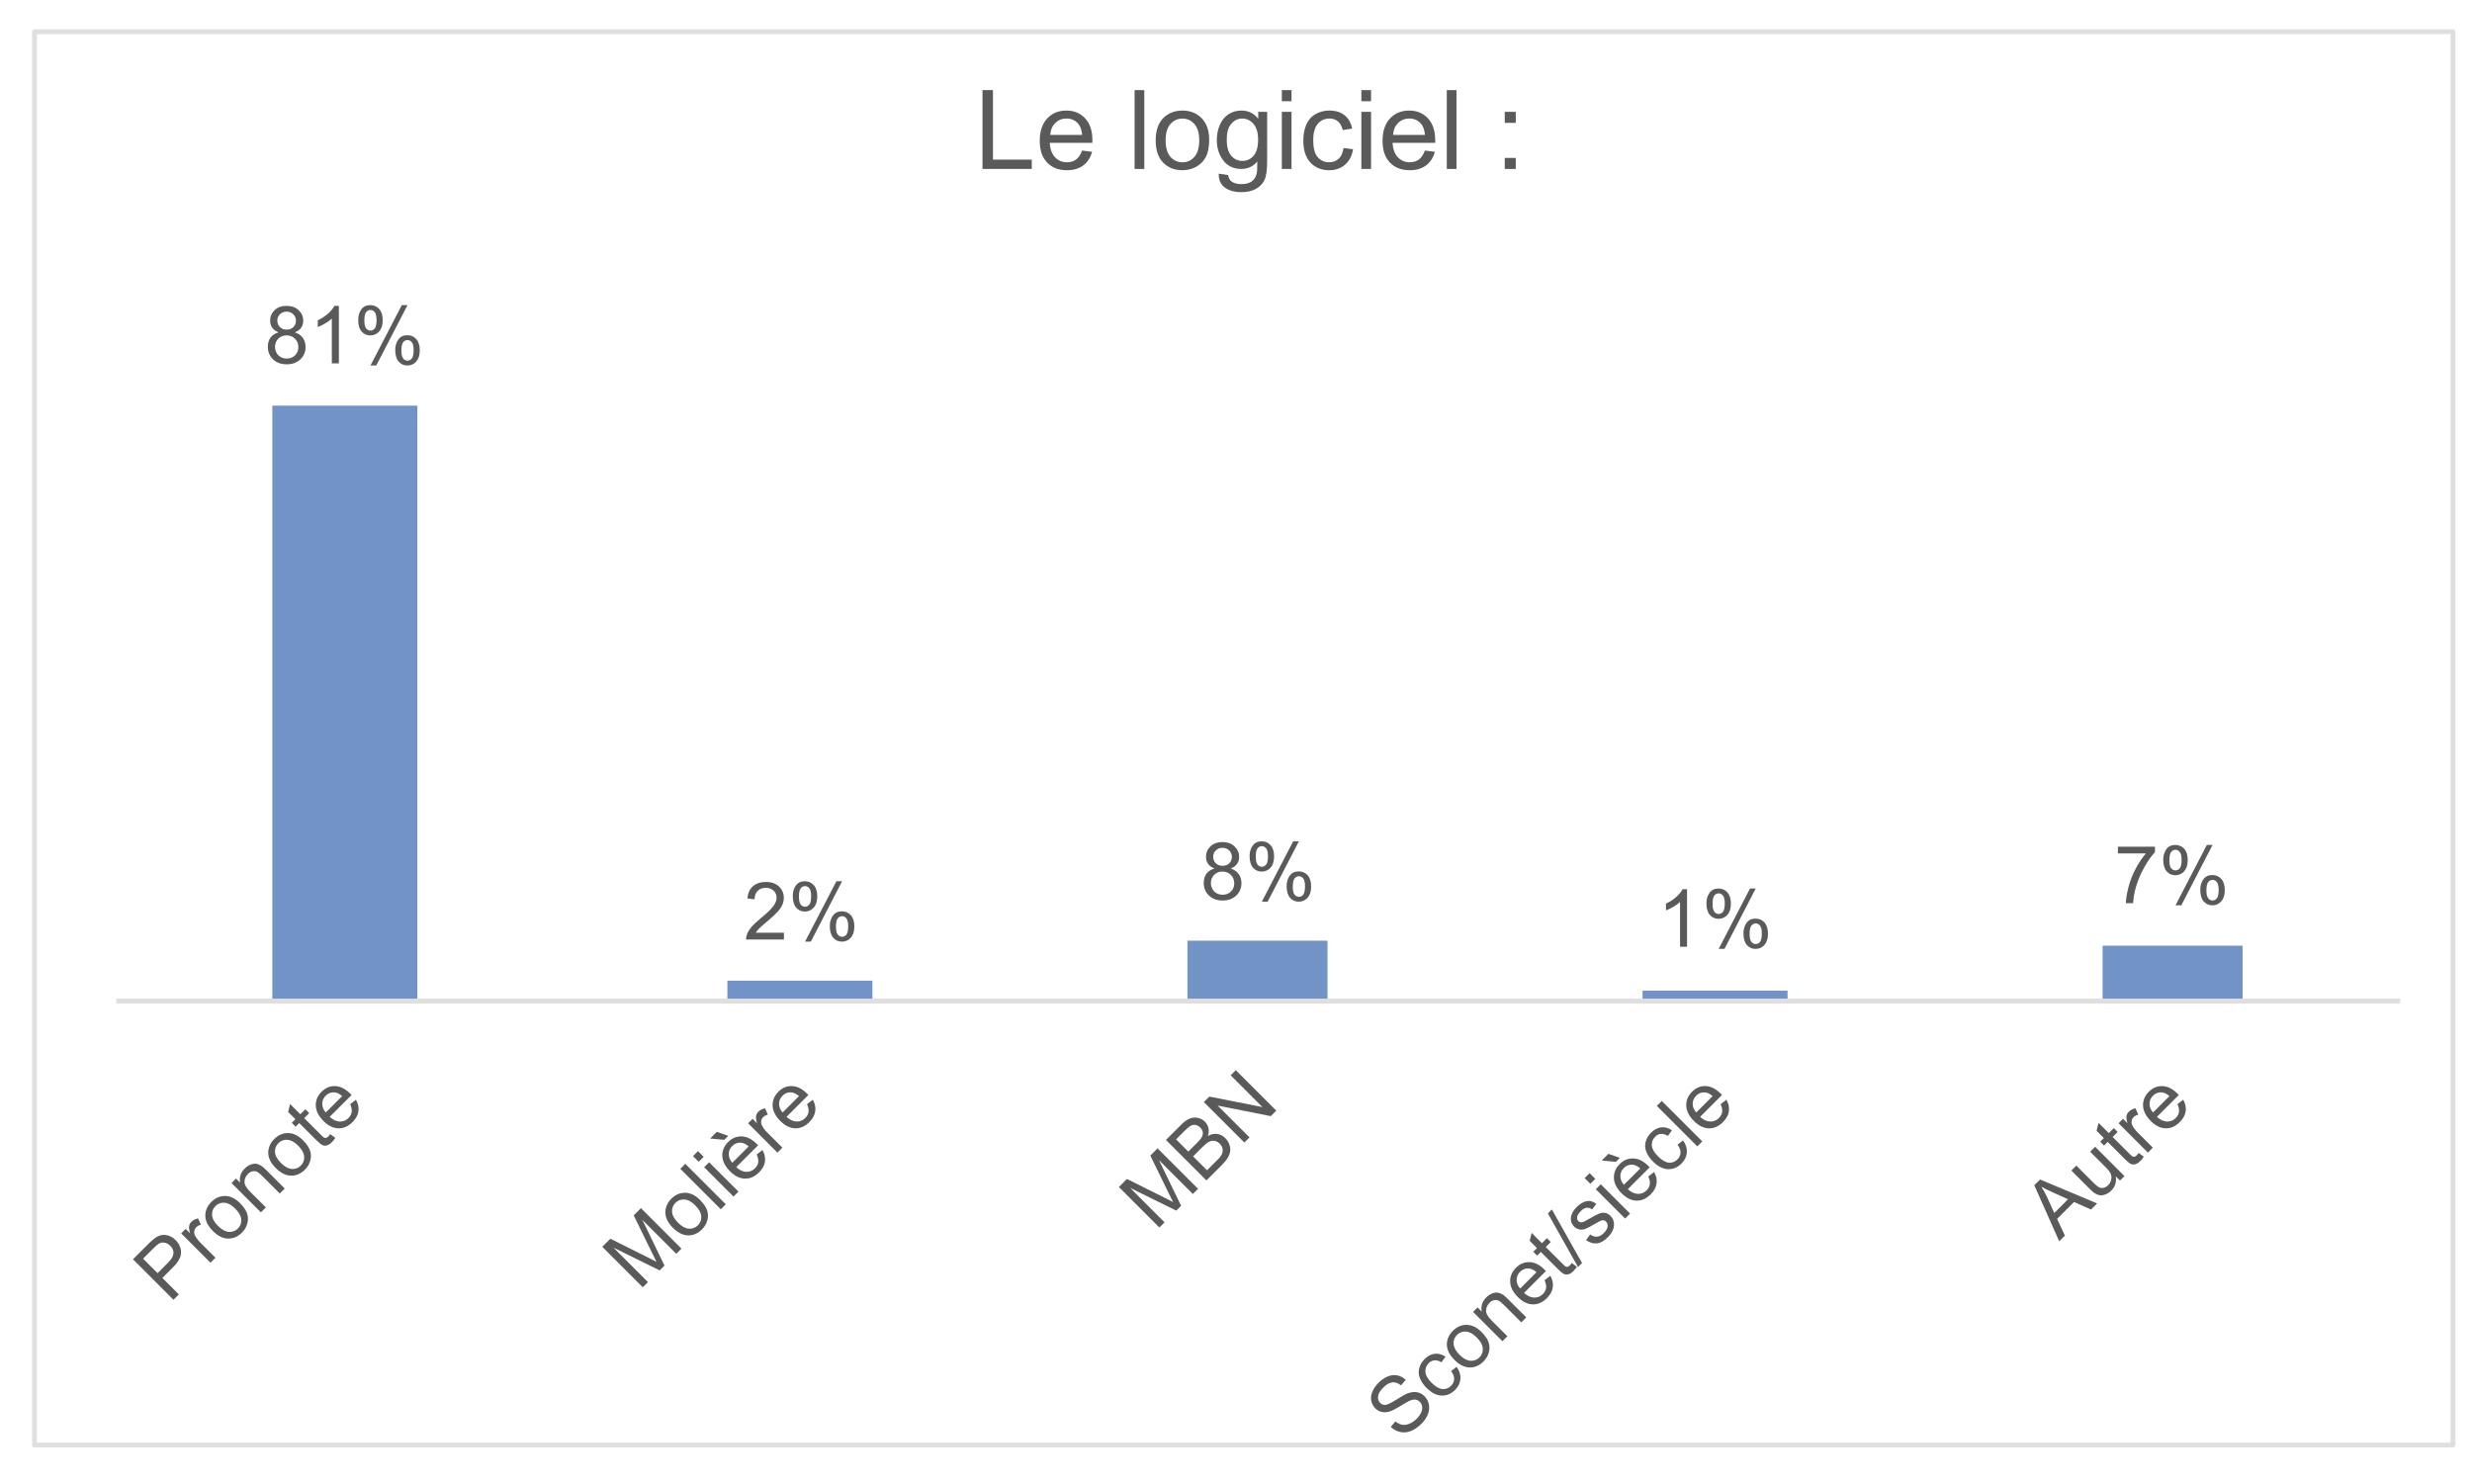
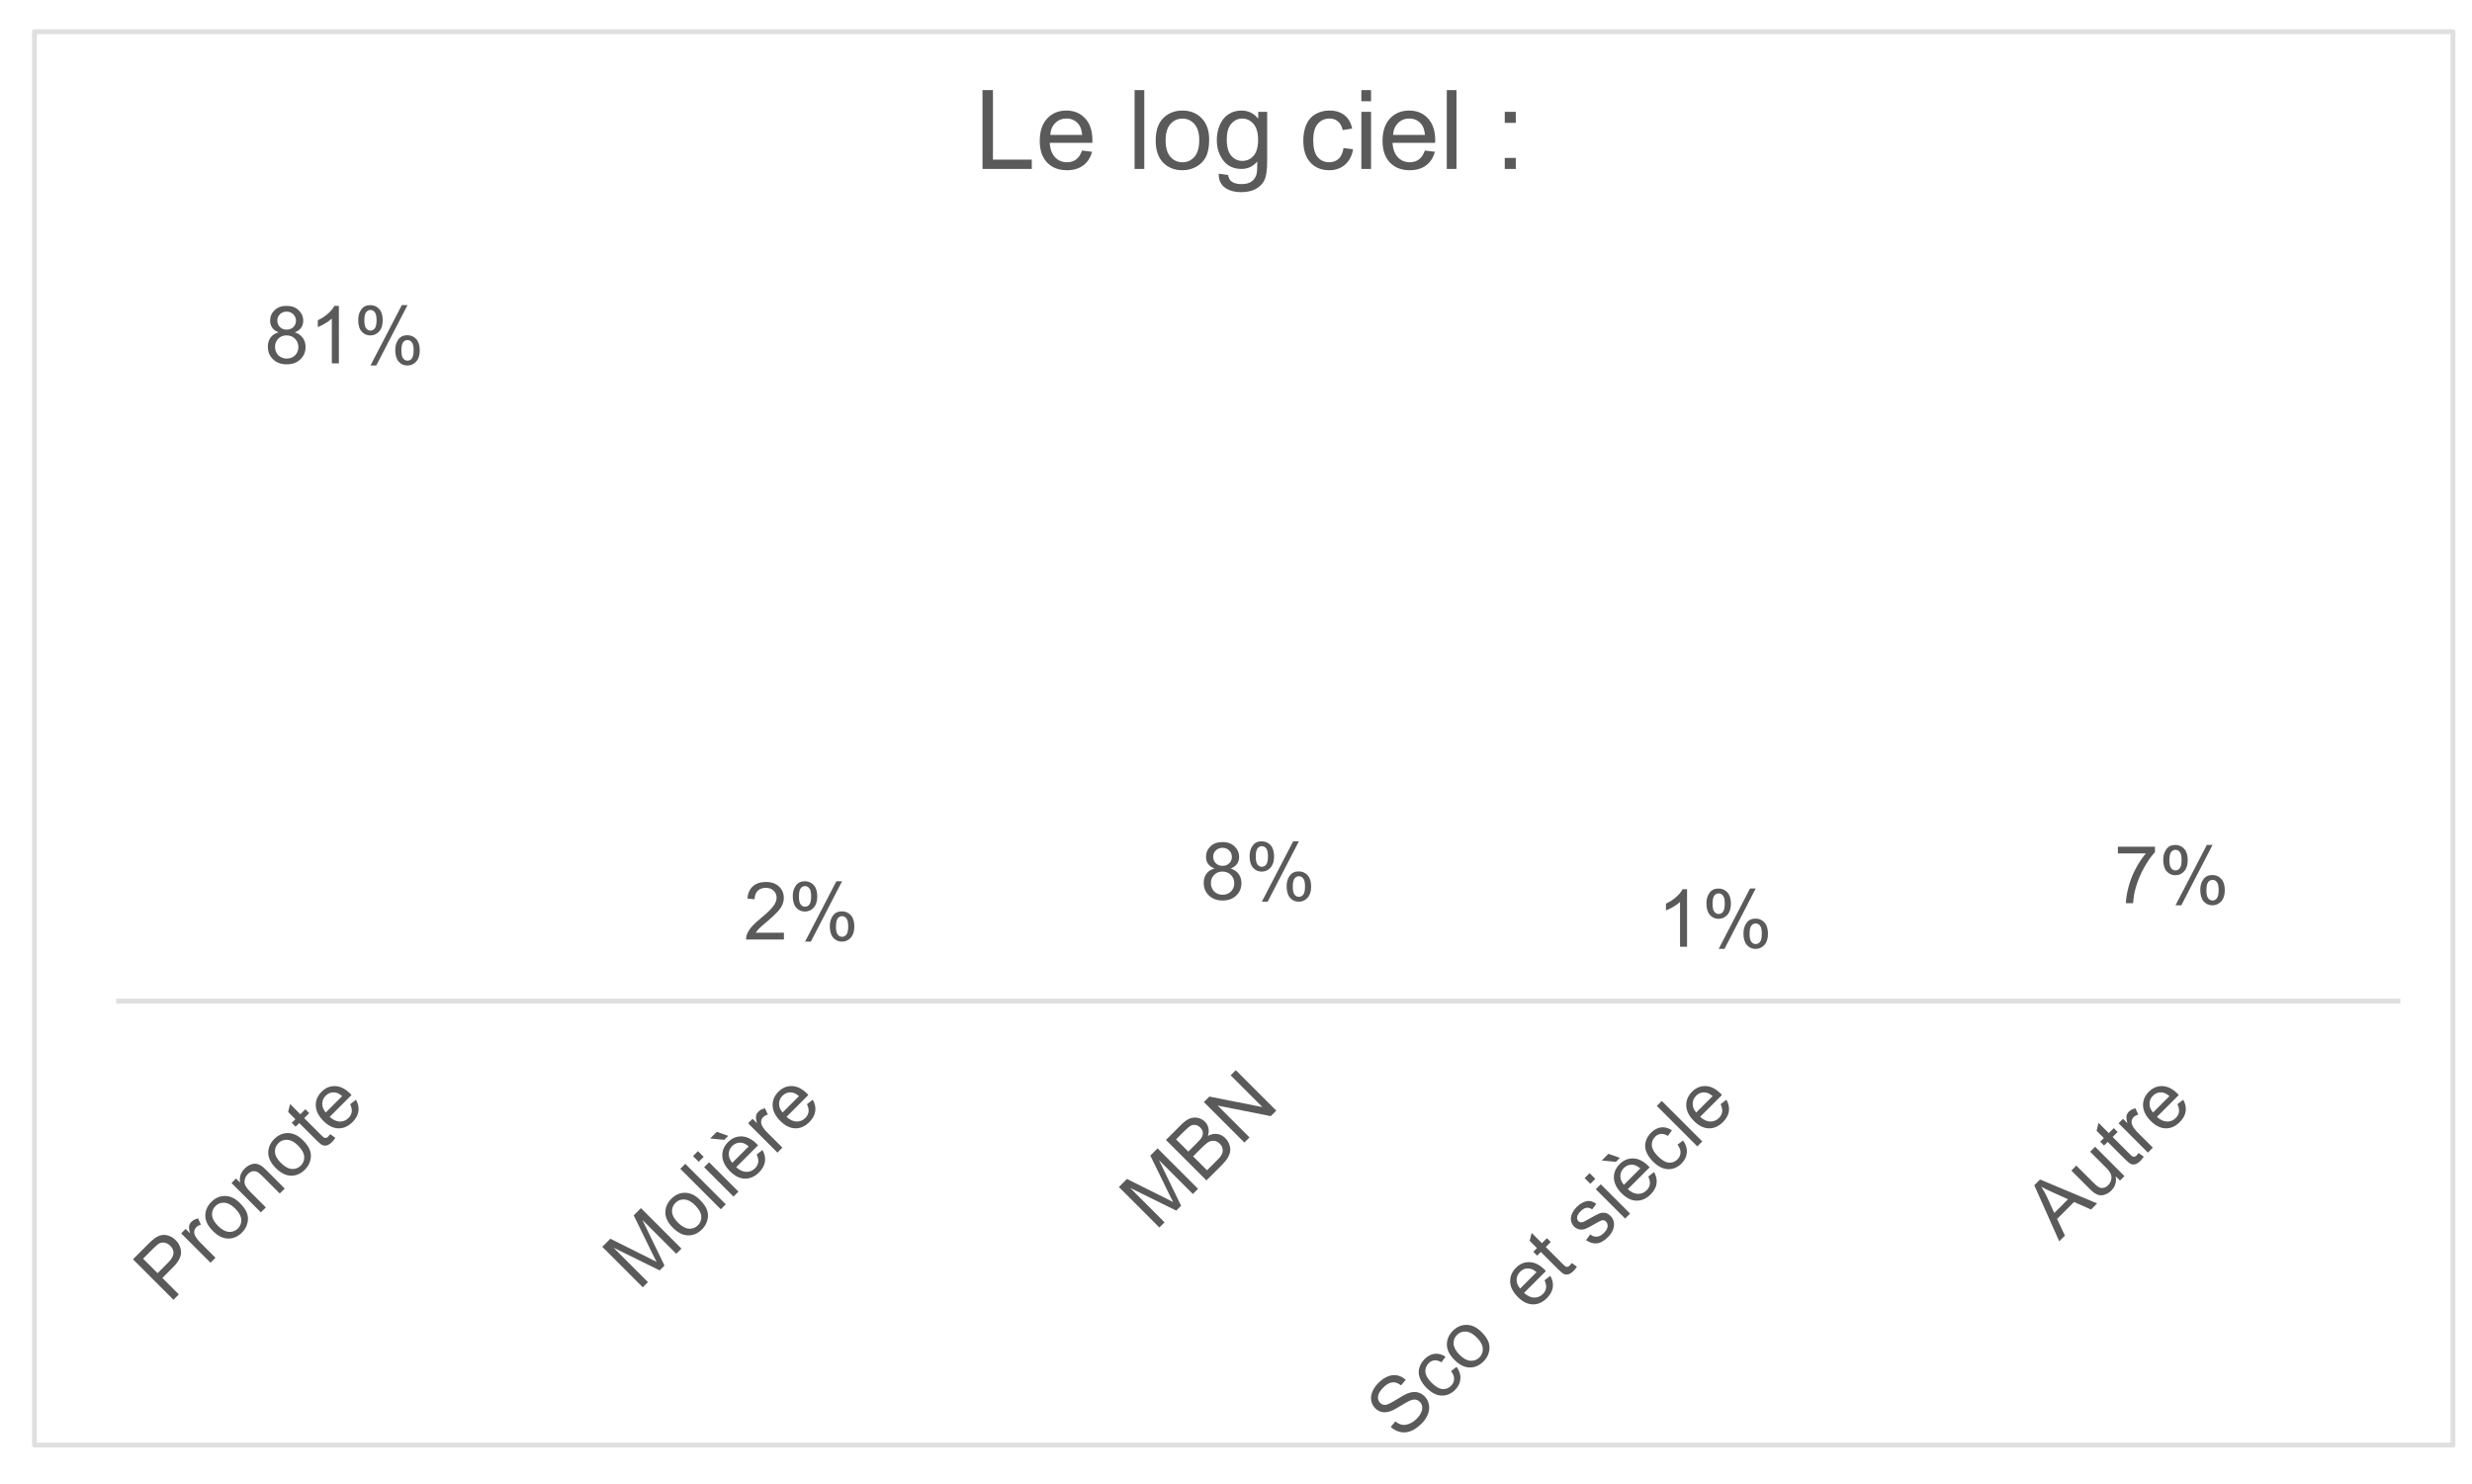
<svg xmlns="http://www.w3.org/2000/svg" xmlns:xlink="http://www.w3.org/1999/xlink" version="1.1" id="Calque_1" x="0px" y="0px" viewBox="0 0 1000 600.36" style="enable-background:new 0 0 1000 600.36;" xml:space="preserve">
  <g>
-     <path style="fill:#7193C6;" d="M850.56,382.6h56.64v22.25h-56.64V382.6z M664.45,400.81h58.67v4.05h-58.67V400.81z M480.36,380.58   H537v24.28h-56.64V380.58z M294.25,396.76h58.67v8.09h-58.67V396.76z M110.16,164.12h58.67v240.73h-58.67V164.12z" />
-   </g>
+     </g>
  <g>
    <line style="fill:none;stroke:#DFDFDF;stroke-width:2.023;stroke-linejoin:round;stroke-miterlimit:10;" x1="47.02" y1="405.05" x2="971" y2="405.05" />
  </g>
  <g>
    <g style="enable-background:new    ;">
      <path style="fill:#5A5A5A;" d="M112.75,134.45c-1.18-0.43-2.05-1.05-2.62-1.85s-0.85-1.76-0.85-2.88c0-1.69,0.61-3.1,1.82-4.25    s2.82-1.72,4.84-1.72c2.02,0,3.65,0.59,4.88,1.76s1.85,2.61,1.85,4.29c0,1.08-0.28,2.01-0.85,2.81c-0.56,0.79-1.42,1.41-2.57,1.84    c1.42,0.46,2.5,1.21,3.25,2.24c0.74,1.03,1.11,2.27,1.11,3.7c0,1.98-0.7,3.65-2.1,4.99s-3.25,2.02-5.53,2.02    c-2.29,0-4.13-0.68-5.53-2.03s-2.1-3.04-2.1-5.07c0-1.51,0.38-2.77,1.15-3.79C110.25,135.52,111.33,134.82,112.75,134.45z     M111.26,140.33c0,0.81,0.19,1.6,0.58,2.36c0.38,0.76,0.96,1.35,1.71,1.76c0.76,0.42,1.57,0.62,2.45,0.62    c1.36,0,2.48-0.44,3.37-1.31c0.88-0.87,1.33-1.99,1.33-3.33c0-1.37-0.46-2.5-1.37-3.4c-0.91-0.9-2.05-1.34-3.42-1.34    c-1.34,0-2.45,0.44-3.33,1.33C111.7,137.9,111.26,139.01,111.26,140.33z M112.18,129.63c0,1.1,0.35,1.99,1.06,2.69    s1.62,1.04,2.75,1.04c1.1,0,1.99-0.34,2.69-1.04c0.7-0.69,1.05-1.54,1.05-2.54c0-1.04-0.36-1.92-1.08-2.63    c-0.72-0.71-1.62-1.07-2.69-1.07c-1.08,0-1.99,0.35-2.7,1.04C112.54,127.83,112.18,128.66,112.18,129.63z" />
      <path style="fill:#5A5A5A;" d="M137.08,147.02h-2.84v-18.13c-0.69,0.65-1.58,1.31-2.69,1.96c-1.11,0.65-2.11,1.14-2.99,1.47v-2.75    c1.59-0.75,2.98-1.65,4.17-2.72c1.19-1.06,2.03-2.1,2.53-3.1h1.83V147.02z" />
      <path style="fill:#5A5A5A;" d="M144.91,129.41c0-1.65,0.42-3.06,1.25-4.22c0.83-1.16,2.04-1.74,3.62-1.74    c1.45,0,2.66,0.52,3.61,1.56c0.95,1.04,1.43,2.56,1.43,4.58c0,1.96-0.48,3.47-1.45,4.53c-0.96,1.06-2.15,1.59-3.56,1.59    c-1.4,0-2.57-0.52-3.5-1.57C145.37,133.09,144.91,131.52,144.91,129.41z M149.85,125.41c-0.71,0-1.29,0.31-1.76,0.92    c-0.47,0.61-0.7,1.73-0.7,3.37c0,1.49,0.24,2.53,0.71,3.14c0.47,0.61,1.06,0.91,1.75,0.91c0.72,0,1.31-0.31,1.78-0.92    c0.47-0.61,0.7-1.73,0.7-3.35c0-1.5-0.24-2.55-0.71-3.15C151.15,125.72,150.56,125.41,149.85,125.41z M149.87,147.87l12.67-24.42    h2.31l-12.63,24.42H149.87z M159.89,141.58c0-1.67,0.42-3.07,1.25-4.23c0.83-1.15,2.04-1.73,3.63-1.73c1.45,0,2.66,0.52,3.61,1.56    s1.43,2.56,1.43,4.58c0,1.96-0.48,3.47-1.45,4.53c-0.96,1.06-2.16,1.59-3.58,1.59c-1.4,0-2.57-0.52-3.5-1.57    C160.36,145.25,159.89,143.68,159.89,141.58z M164.85,137.58c-0.72,0-1.31,0.31-1.78,0.92c-0.47,0.61-0.7,1.73-0.7,3.37    c0,1.48,0.24,2.52,0.71,3.13c0.47,0.61,1.06,0.92,1.75,0.92c0.73,0,1.32-0.31,1.79-0.92c0.47-0.61,0.7-1.73,0.7-3.35    c0-1.5-0.24-2.55-0.71-3.15C166.15,137.89,165.56,137.58,164.85,137.58z" />
    </g>
  </g>
  <g>
    <g style="enable-background:new    ;">
      <path style="fill:#5A5A5A;" d="M317.12,377.37v2.73H301.8c-0.02-0.68,0.09-1.34,0.33-1.98c0.39-1.04,1.01-2.07,1.87-3.08    c0.86-1.01,2.1-2.18,3.72-3.51c2.52-2.07,4.22-3.7,5.11-4.91c0.88-1.21,1.33-2.35,1.33-3.42c0-1.13-0.4-2.08-1.21-2.85    s-1.86-1.16-3.15-1.16c-1.37,0-2.47,0.41-3.29,1.23c-0.82,0.82-1.24,1.96-1.25,3.41l-2.92-0.3c0.2-2.18,0.95-3.84,2.26-4.99    s3.06-1.71,5.26-1.71c2.22,0,3.98,0.62,5.28,1.85c1.3,1.23,1.94,2.76,1.94,4.58c0,0.93-0.19,1.84-0.57,2.73    c-0.38,0.9-1.01,1.84-1.89,2.83c-0.88,0.99-2.34,2.35-4.39,4.08c-1.71,1.43-2.8,2.41-3.29,2.92c-0.48,0.51-0.88,1.03-1.2,1.54    H317.12z" />
      <path style="fill:#5A5A5A;" d="M320.7,362.5c0-1.65,0.42-3.06,1.25-4.22c0.83-1.16,2.04-1.74,3.62-1.74    c1.45,0,2.66,0.52,3.61,1.56c0.95,1.04,1.43,2.56,1.43,4.58c0,1.96-0.48,3.47-1.45,4.53c-0.96,1.06-2.15,1.59-3.56,1.59    c-1.4,0-2.57-0.52-3.5-1.57C321.17,366.18,320.7,364.61,320.7,362.5z M325.65,358.5c-0.71,0-1.29,0.31-1.76,0.92    s-0.7,1.73-0.7,3.37c0,1.49,0.24,2.53,0.71,3.14c0.47,0.61,1.06,0.91,1.75,0.91c0.72,0,1.31-0.31,1.78-0.92    c0.47-0.61,0.7-1.73,0.7-3.35c0-1.5-0.24-2.55-0.71-3.15C326.95,358.8,326.36,358.5,325.65,358.5z M325.67,380.96l12.67-24.42    h2.31l-12.63,24.42H325.67z M335.69,374.67c0-1.67,0.42-3.07,1.25-4.23c0.83-1.15,2.04-1.73,3.63-1.73c1.45,0,2.66,0.52,3.61,1.56    c0.95,1.04,1.43,2.56,1.43,4.58c0,1.96-0.48,3.47-1.45,4.53c-0.96,1.06-2.16,1.59-3.58,1.59c-1.4,0-2.57-0.52-3.5-1.57    C336.15,378.34,335.69,376.77,335.69,374.67z M340.65,370.67c-0.72,0-1.31,0.31-1.78,0.92s-0.7,1.73-0.7,3.37    c0,1.48,0.24,2.52,0.71,3.13c0.47,0.61,1.06,0.92,1.75,0.92c0.73,0,1.32-0.31,1.79-0.92c0.47-0.61,0.7-1.73,0.7-3.35    c0-1.5-0.24-2.55-0.71-3.15C341.95,370.97,341.35,370.67,340.65,370.67z" />
    </g>
  </g>
  <g>
    <g style="enable-background:new    ;">
      <path style="fill:#5A5A5A;" d="M491.34,351.38c-1.18-0.43-2.05-1.05-2.62-1.85c-0.57-0.8-0.85-1.76-0.85-2.88    c0-1.69,0.61-3.1,1.82-4.25c1.21-1.15,2.82-1.72,4.84-1.72c2.02,0,3.65,0.59,4.88,1.76c1.23,1.17,1.85,2.61,1.85,4.29    c0,1.08-0.28,2.01-0.85,2.81c-0.56,0.79-1.42,1.41-2.57,1.84c1.42,0.46,2.5,1.21,3.25,2.24c0.74,1.03,1.11,2.27,1.11,3.7    c0,1.98-0.7,3.65-2.1,4.99s-3.25,2.02-5.53,2.02s-4.13-0.68-5.53-2.03s-2.1-3.04-2.1-5.07c0-1.51,0.38-2.77,1.15-3.79    C488.84,352.44,489.93,351.75,491.34,351.38z M489.85,357.26c0,0.81,0.19,1.6,0.58,2.36s0.96,1.35,1.71,1.76    c0.76,0.42,1.58,0.62,2.45,0.62c1.36,0,2.48-0.44,3.37-1.31c0.88-0.87,1.33-1.99,1.33-3.33c0-1.37-0.46-2.5-1.37-3.4    s-2.05-1.34-3.42-1.34c-1.34,0-2.45,0.44-3.33,1.33C490.29,354.83,489.85,355.93,489.85,357.26z M490.77,346.56    c0,1.1,0.35,1.99,1.06,2.69s1.62,1.04,2.75,1.04c1.1,0,1.99-0.34,2.7-1.04c0.7-0.69,1.05-1.54,1.05-2.54    c0-1.04-0.36-1.92-1.08-2.63c-0.72-0.71-1.62-1.07-2.69-1.07c-1.08,0-1.99,0.35-2.7,1.04    C491.13,344.76,490.77,345.59,490.77,346.56z" />
      <path style="fill:#5A5A5A;" d="M505.5,346.34c0-1.65,0.42-3.06,1.25-4.22c0.83-1.16,2.04-1.74,3.62-1.74    c1.45,0,2.66,0.52,3.61,1.56c0.95,1.04,1.43,2.56,1.43,4.58c0,1.96-0.48,3.47-1.45,4.53c-0.96,1.06-2.15,1.59-3.56,1.59    c-1.4,0-2.57-0.52-3.5-1.57C505.97,350.02,505.5,348.45,505.5,346.34z M510.45,342.34c-0.71,0-1.29,0.31-1.76,0.92    s-0.7,1.73-0.7,3.37c0,1.49,0.24,2.53,0.71,3.14c0.47,0.61,1.06,0.91,1.75,0.91c0.72,0,1.31-0.31,1.78-0.92    c0.47-0.61,0.7-1.73,0.7-3.35c0-1.5-0.24-2.55-0.71-3.15C511.74,342.65,511.15,342.34,510.45,342.34z M510.46,364.8l12.67-24.42    h2.31l-12.63,24.42H510.46z M520.48,358.51c0-1.67,0.42-3.07,1.25-4.23c0.83-1.15,2.04-1.73,3.63-1.73c1.45,0,2.66,0.52,3.61,1.56    c0.95,1.04,1.43,2.56,1.43,4.58c0,1.96-0.48,3.47-1.45,4.53c-0.96,1.06-2.16,1.59-3.58,1.59c-1.4,0-2.57-0.52-3.5-1.57    C520.95,362.18,520.48,360.61,520.48,358.51z M525.45,354.51c-0.72,0-1.31,0.31-1.78,0.92s-0.7,1.73-0.7,3.37    c0,1.48,0.24,2.52,0.71,3.13c0.47,0.61,1.06,0.92,1.75,0.92c0.73,0,1.32-0.31,1.79-0.92c0.47-0.61,0.7-1.73,0.7-3.35    c0-1.5-0.24-2.55-0.71-3.15C526.74,354.82,526.15,354.51,525.45,354.51z" />
    </g>
  </g>
  <g>
    <g style="enable-background:new    ;">
      <path style="fill:#5A5A5A;" d="M682.47,383.04h-2.84v-18.13c-0.68,0.65-1.58,1.31-2.69,1.96s-2.11,1.14-3,1.47v-2.75    c1.59-0.75,2.98-1.65,4.17-2.72c1.19-1.06,2.03-2.1,2.53-3.1h1.83V383.04z" />
      <path style="fill:#5A5A5A;" d="M690.3,365.44c0-1.65,0.42-3.06,1.25-4.22c0.83-1.16,2.04-1.74,3.62-1.74    c1.45,0,2.66,0.52,3.61,1.56c0.95,1.04,1.43,2.56,1.43,4.58c0,1.96-0.48,3.47-1.45,4.53c-0.96,1.06-2.15,1.59-3.56,1.59    c-1.4,0-2.57-0.52-3.5-1.57C690.76,369.12,690.3,367.55,690.3,365.44z M695.24,361.44c-0.71,0-1.29,0.31-1.76,0.92    s-0.7,1.73-0.7,3.37c0,1.49,0.24,2.53,0.71,3.14c0.47,0.61,1.06,0.91,1.75,0.91c0.72,0,1.31-0.31,1.78-0.92    c0.47-0.61,0.7-1.73,0.7-3.35c0-1.5-0.24-2.55-0.71-3.15C696.54,361.74,695.95,361.44,695.24,361.44z M695.26,383.9l12.67-24.42    h2.31l-12.63,24.42H695.26z M705.28,377.61c0-1.67,0.42-3.07,1.25-4.23c0.83-1.15,2.04-1.73,3.63-1.73c1.45,0,2.66,0.52,3.61,1.56    c0.95,1.04,1.43,2.56,1.43,4.58c0,1.96-0.48,3.47-1.45,4.53c-0.96,1.06-2.16,1.59-3.58,1.59c-1.4,0-2.57-0.52-3.5-1.57    C705.75,381.28,705.28,379.71,705.28,377.61z M710.24,373.61c-0.72,0-1.31,0.31-1.78,0.92s-0.7,1.73-0.7,3.37    c0,1.48,0.24,2.52,0.71,3.13c0.47,0.61,1.06,0.92,1.75,0.92c0.73,0,1.32-0.31,1.79-0.92c0.47-0.61,0.7-1.73,0.7-3.35    c0-1.5-0.24-2.55-0.71-3.15C711.54,373.91,710.95,373.61,710.24,373.61z" />
    </g>
  </g>
  <g>
    <g style="enable-background:new    ;">
      <path style="fill:#5A5A5A;" d="M856.75,345.28v-2.73h15v2.21c-1.47,1.57-2.94,3.66-4.39,6.26c-1.45,2.6-2.57,5.28-3.36,8.03    c-0.57,1.94-0.93,4.06-1.09,6.37h-2.92c0.03-1.82,0.39-4.02,1.07-6.61c0.68-2.58,1.67-5.07,2.95-7.47    c1.28-2.4,2.64-4.42,4.09-6.06H856.75z" />
      <path style="fill:#5A5A5A;" d="M875.09,347.81c0-1.65,0.42-3.06,1.25-4.22c0.83-1.16,2.04-1.74,3.62-1.74    c1.45,0,2.66,0.52,3.61,1.56c0.95,1.04,1.43,2.56,1.43,4.58c0,1.96-0.48,3.47-1.45,4.53c-0.96,1.06-2.15,1.59-3.56,1.59    c-1.4,0-2.57-0.52-3.5-1.57C875.56,351.49,875.09,349.92,875.09,347.81z M880.04,343.81c-0.71,0-1.29,0.31-1.76,0.92    s-0.7,1.73-0.7,3.37c0,1.49,0.24,2.53,0.71,3.14c0.47,0.61,1.06,0.91,1.75,0.91c0.72,0,1.31-0.31,1.78-0.92    c0.47-0.61,0.7-1.73,0.7-3.35c0-1.5-0.24-2.55-0.71-3.15C881.34,344.11,880.75,343.81,880.04,343.81z M880.06,366.27l12.67-24.42    h2.31l-12.63,24.42H880.06z M890.08,359.98c0-1.67,0.42-3.07,1.25-4.23c0.83-1.15,2.04-1.73,3.63-1.73c1.45,0,2.66,0.52,3.61,1.56    c0.95,1.04,1.43,2.56,1.43,4.58c0,1.96-0.48,3.47-1.45,4.53c-0.96,1.06-2.16,1.59-3.58,1.59c-1.4,0-2.57-0.52-3.5-1.57    C890.54,363.65,890.08,362.08,890.08,359.98z M895.04,355.98c-0.72,0-1.31,0.31-1.78,0.92s-0.7,1.73-0.7,3.37    c0,1.48,0.24,2.52,0.71,3.13c0.47,0.61,1.06,0.92,1.75,0.92c0.73,0,1.32-0.31,1.79-0.92c0.47-0.61,0.7-1.73,0.7-3.35    c0-1.5-0.24-2.55-0.71-3.15C896.34,356.28,895.75,355.98,895.04,355.98z" />
    </g>
  </g>
  <g>
    <g>
      <defs>
        <rect id="SVGID_1_" x="-297.44" y="458.16" transform="matrix(0.707 -0.707 0.707 0.707 -309.178 210.355)" width="793.54" height="40.46" />
      </defs>
      <clipPath id="SVGID_2_">
        <use xlink:href="#SVGID_1_" style="overflow:visible;" />
      </clipPath>
      <g style="clip-path:url(#SVGID_2_);">
        <g>
          <defs>
            <rect id="SVGID_3_" x="-61.3" y="38.34" width="1058" height="562.38" />
          </defs>
          <clipPath id="SVGID_4_">
            <use xlink:href="#SVGID_3_" style="overflow:visible;" />
          </clipPath>
          <g style="clip-path:url(#SVGID_4_);">
            <g style="enable-background:new    ;">
              <path style="fill:#5A5A5A;" d="M70.17,525.86l-16.38-16.38l6.18-6.18c1.09-1.09,1.97-1.87,2.65-2.34        c0.94-0.67,1.87-1.09,2.79-1.26s1.88-0.08,2.89,0.27c1.01,0.35,1.92,0.93,2.73,1.74c1.39,1.39,2.13,3.02,2.21,4.87        c0.08,1.85-1.04,3.94-3.36,6.25l-4.2,4.2l6.66,6.66L70.17,525.86z M63.75,515.1l4.23-4.24c1.4-1.4,2.13-2.66,2.2-3.77        c0.07-1.11-0.37-2.14-1.32-3.08c-0.69-0.69-1.45-1.1-2.28-1.24c-0.83-0.14-1.61-0.01-2.34,0.4c-0.46,0.27-1.18,0.89-2.17,1.88        l-4.19,4.19L63.75,515.1z" />
              <path style="fill:#5A5A5A;" d="M85.16,510.87L73.29,499l1.81-1.81l1.8,1.8c-0.38-1.3-0.51-2.29-0.39-2.95s0.42-1.22,0.89-1.69        c0.68-0.68,1.58-1.15,2.72-1.42l1.17,2.56c-0.78,0.2-1.42,0.55-1.91,1.04c-0.44,0.44-0.7,0.97-0.79,1.58        c-0.09,0.62,0.03,1.23,0.35,1.85c0.49,0.94,1.16,1.83,2.01,2.68l6.21,6.21L85.16,510.87z" />
              <path style="fill:#5A5A5A;" d="M86.12,498.04c-2.2-2.2-3.22-4.44-3.05-6.72c0.14-1.9,0.95-3.58,2.42-5.05        c1.63-1.63,3.5-2.43,5.6-2.4c2.1,0.03,4.1,0.99,5.98,2.88c1.53,1.53,2.5,2.96,2.92,4.29c0.42,1.33,0.43,2.68,0.04,4.04        c-0.39,1.36-1.1,2.56-2.14,3.59c-1.66,1.66-3.54,2.47-5.63,2.43S88.12,500.05,86.12,498.04z M88.19,495.98        c1.52,1.52,2.99,2.33,4.41,2.42c1.42,0.09,2.63-0.36,3.64-1.37c1-1,1.45-2.21,1.35-3.63c-0.1-1.42-0.92-2.91-2.48-4.47        c-1.47-1.47-2.91-2.25-4.33-2.33c-1.42-0.09-2.63,0.36-3.62,1.35c-1.01,1.01-1.46,2.22-1.38,3.63        C85.86,492.99,86.67,494.46,88.19,495.98z" />
              <path style="fill:#5A5A5A;" d="M105.53,490.5l-11.87-11.87l1.81-1.81l1.69,1.69c-0.43-2.18,0.17-4.09,1.82-5.73        c0.72-0.72,1.5-1.24,2.36-1.59c0.86-0.34,1.64-0.45,2.36-0.33s1.42,0.41,2.11,0.86c0.45,0.3,1.14,0.91,2.07,1.84l7.3,7.3        l-2.01,2.01l-7.22-7.22c-0.82-0.82-1.51-1.35-2.07-1.6c-0.56-0.25-1.16-0.29-1.8-0.14c-0.64,0.16-1.23,0.5-1.77,1.04        c-0.86,0.86-1.32,1.87-1.4,3.04s0.64,2.51,2.16,4.03l6.48,6.48L105.53,490.5z" />
              <path style="fill:#5A5A5A;" d="M111.58,472.59c-2.2-2.2-3.22-4.44-3.05-6.72c0.14-1.9,0.95-3.58,2.42-5.05        c1.63-1.63,3.5-2.43,5.6-2.4c2.1,0.03,4.1,0.99,5.98,2.88c1.53,1.53,2.5,2.96,2.92,4.29c0.42,1.33,0.43,2.68,0.04,4.04        c-0.39,1.36-1.11,2.56-2.14,3.59c-1.66,1.66-3.54,2.47-5.63,2.43S113.58,474.59,111.58,472.59z M113.65,470.52        c1.52,1.52,2.99,2.33,4.41,2.42c1.42,0.09,2.63-0.36,3.64-1.37c1-1,1.45-2.21,1.35-3.63c-0.1-1.42-0.92-2.91-2.48-4.47        c-1.47-1.47-2.91-2.25-4.33-2.33c-1.42-0.09-2.63,0.36-3.62,1.35c-1.01,1.01-1.46,2.22-1.38,3.63        C111.32,467.53,112.13,469,113.65,470.52z" />
              <path style="fill:#5A5A5A;" d="M133.58,458.85l2.07,1.49c-0.45,0.69-0.89,1.25-1.34,1.7c-0.73,0.73-1.41,1.18-2.04,1.35        c-0.63,0.17-1.22,0.15-1.76-0.06c-0.54-0.21-1.41-0.92-2.62-2.13l-6.83-6.83l-1.48,1.47l-1.56-1.56l1.48-1.47l-2.94-2.94        l0.79-3.21l4.15,4.15l2.02-2.02l1.56,1.56l-2.02,2.02l6.94,6.94c0.57,0.57,0.98,0.91,1.21,1c0.24,0.09,0.48,0.11,0.74,0.04        c0.26-0.06,0.54-0.24,0.83-0.54C133,459.59,133.27,459.27,133.58,458.85z" />
              <path style="fill:#5A5A5A;" d="M141.65,446.74l2.34-1.82c0.89,1.54,1.22,3.09,1.01,4.65c-0.22,1.56-1.01,3.02-2.39,4.4        c-1.74,1.74-3.65,2.58-5.73,2.53c-2.09-0.05-4.09-1.04-6.02-2.97c-2-2-3.03-4.06-3.11-6.19s0.71-4.02,2.35-5.65        c1.59-1.59,3.42-2.34,5.51-2.27c2.09,0.08,4.11,1.09,6.07,3.05c0.12,0.12,0.29,0.3,0.53,0.55l-8.85,8.85        c1.38,1.23,2.75,1.86,4.1,1.89c1.36,0.03,2.53-0.45,3.52-1.44c0.74-0.74,1.17-1.56,1.31-2.47        C142.4,448.92,142.19,447.89,141.65,446.74z M131.79,450.09l6.63-6.63c-1.09-0.91-2.09-1.4-3.01-1.49        c-1.42-0.13-2.63,0.31-3.65,1.33c-0.92,0.92-1.39,2.01-1.4,3.26C130.35,447.81,130.83,448.99,131.79,450.09z" />
            </g>
          </g>
        </g>
      </g>
    </g>
  </g>
  <g>
    <g>
      <defs>
        <rect id="SVGID_5_" x="-84.75" y="455.6" transform="matrix(0.707 -0.707 0.707 0.707 -252.495 342.084)" width="742.87" height="40.46" />
      </defs>
      <clipPath id="SVGID_6_">
        <use xlink:href="#SVGID_5_" style="overflow:visible;" />
      </clipPath>
      <g style="clip-path:url(#SVGID_6_);">
        <g>
          <defs>
            <rect id="SVGID_7_" x="-61.3" y="38.34" width="1058" height="562.38" />
          </defs>
          <clipPath id="SVGID_8_">
            <use xlink:href="#SVGID_7_" style="overflow:visible;" />
          </clipPath>
          <g style="clip-path:url(#SVGID_8_);">
            <g style="enable-background:new    ;">
              <path style="fill:#5A5A5A;" d="M260.02,520.81l-16.38-16.38l3.26-3.26l15.48,7.72c1.44,0.72,2.51,1.27,3.21,1.64        c-0.41-0.78-0.99-1.95-1.75-3.5l-7.48-15.32l2.92-2.92l16.38,16.38l-2.09,2.09l-13.71-13.71l8.95,18.47l-1.96,1.96        l-18.68-9.21l13.95,13.95L260.02,520.81z" />
              <path style="fill:#5A5A5A;" d="M272.22,496.75c-2.2-2.2-3.22-4.44-3.05-6.72c0.14-1.9,0.95-3.58,2.41-5.05        c1.63-1.63,3.5-2.43,5.6-2.4c2.1,0.03,4.1,0.99,5.98,2.88c1.53,1.53,2.5,2.96,2.92,4.29c0.42,1.33,0.43,2.68,0.04,4.04        c-0.39,1.36-1.1,2.56-2.14,3.59c-1.66,1.66-3.54,2.47-5.63,2.43S274.22,498.75,272.22,496.75z M274.28,494.68        c1.52,1.52,2.99,2.33,4.41,2.42c1.42,0.09,2.63-0.36,3.64-1.37c1-1,1.45-2.21,1.35-3.63c-0.1-1.42-0.92-2.91-2.48-4.47        c-1.47-1.47-2.91-2.25-4.34-2.33c-1.42-0.09-2.63,0.36-3.62,1.35c-1.01,1-1.46,2.22-1.37,3.63        C271.96,491.69,272.76,493.16,274.28,494.68z" />
              <path style="fill:#5A5A5A;" d="M291.58,489.25l-16.38-16.38l2.01-2.01l16.38,16.38L291.58,489.25z" />
              <path style="fill:#5A5A5A;" d="M282.65,470.04l-2.31-2.31l2.01-2.01l2.31,2.31L282.65,470.04z M296.72,484.11l-11.87-11.87        l2.01-2.01l11.87,11.87L296.72,484.11z" />
              <path style="fill:#5A5A5A;" d="M294.61,459.54l-1.62,1.62l-5.71-0.55l2.69-2.69L294.61,459.54z M306.1,467.09l2.34-1.82        c0.89,1.54,1.22,3.09,1.01,4.65c-0.22,1.56-1.01,3.03-2.39,4.4c-1.74,1.74-3.65,2.58-5.73,2.53        c-2.09-0.05-4.09-1.04-6.02-2.97c-2-2-3.03-4.06-3.11-6.19s0.71-4.02,2.35-5.65c1.59-1.59,3.42-2.34,5.51-2.27        c2.09,0.08,4.11,1.09,6.07,3.05c0.12,0.12,0.29,0.3,0.53,0.55l-8.85,8.85c1.38,1.23,2.74,1.86,4.1,1.89        c1.36,0.03,2.53-0.45,3.52-1.44c0.74-0.74,1.17-1.56,1.31-2.47C306.85,469.28,306.64,468.24,306.1,467.09z M296.24,470.44        l6.63-6.63c-1.09-0.91-2.09-1.4-3.01-1.49c-1.42-0.13-2.63,0.31-3.65,1.33c-0.92,0.92-1.39,2.01-1.4,3.26        S295.27,469.34,296.24,470.44z" />
              <path style="fill:#5A5A5A;" d="M314.5,466.33l-11.87-11.87l1.81-1.81l1.8,1.8c-0.38-1.3-0.51-2.29-0.39-2.95        c0.12-0.66,0.42-1.22,0.89-1.69c0.68-0.68,1.58-1.15,2.71-1.42l1.17,2.56c-0.78,0.2-1.42,0.55-1.91,1.04        c-0.44,0.44-0.7,0.97-0.79,1.58c-0.09,0.62,0.03,1.23,0.35,1.85c0.49,0.94,1.16,1.83,2.01,2.68l6.21,6.21L314.5,466.33z" />
              <path style="fill:#5A5A5A;" d="M326.45,446.74l2.34-1.82c0.89,1.54,1.22,3.09,1.01,4.65c-0.22,1.56-1.01,3.02-2.39,4.4        c-1.74,1.74-3.65,2.58-5.73,2.53c-2.09-0.05-4.09-1.04-6.02-2.97c-2-2-3.03-4.06-3.11-6.19c-0.08-2.13,0.71-4.02,2.35-5.66        c1.59-1.59,3.42-2.34,5.51-2.27s4.11,1.09,6.07,3.05c0.12,0.12,0.29,0.3,0.53,0.55l-8.85,8.85c1.38,1.23,2.75,1.86,4.1,1.89        c1.36,0.03,2.53-0.45,3.52-1.44c0.74-0.74,1.17-1.56,1.31-2.47C327.2,448.93,326.99,447.89,326.45,446.74z M316.59,450.09        l6.63-6.63c-1.09-0.91-2.09-1.4-3.01-1.49c-1.42-0.13-2.63,0.31-3.65,1.33c-0.92,0.92-1.39,2.01-1.4,3.26        C315.14,447.81,315.62,448.99,316.59,450.09z" />
            </g>
          </g>
        </g>
      </g>
    </g>
  </g>
  <g>
    <g>
      <defs>
        <rect id="SVGID_9_" x="231.84" y="443.51" transform="matrix(0.707 -0.707 0.707 0.707 -186.278 477.765)" width="503.48" height="40.46" />
      </defs>
      <clipPath id="SVGID_10_">
        <use xlink:href="#SVGID_9_" style="overflow:visible;" />
      </clipPath>
      <g style="clip-path:url(#SVGID_10_);">
        <g>
          <defs>
            <rect id="SVGID_11_" x="-61.3" y="38.34" width="1058" height="562.38" />
          </defs>
          <clipPath id="SVGID_12_">
            <use xlink:href="#SVGID_11_" style="overflow:visible;" />
          </clipPath>
          <g style="clip-path:url(#SVGID_12_);">
            <g style="enable-background:new    ;">
              <path style="fill:#5A5A5A;" d="M469,496.62l-16.38-16.38l3.26-3.26l15.48,7.72c1.44,0.72,2.51,1.27,3.21,1.64        c-0.41-0.78-0.99-1.95-1.75-3.5l-7.48-15.32l2.92-2.92l16.38,16.38l-2.09,2.09l-13.71-13.71l8.95,18.47l-1.96,1.96        l-18.68-9.21l13.95,13.95L469,496.62z" />
              <path style="fill:#5A5A5A;" d="M488.04,477.58l-16.38-16.38l6.15-6.15c1.25-1.25,2.42-2.09,3.51-2.51        c1.09-0.42,2.19-0.51,3.31-0.25c1.12,0.26,2.05,0.77,2.8,1.52c0.7,0.7,1.17,1.55,1.41,2.55c0.24,1,0.16,2.07-0.22,3.22        c1.28-0.7,2.54-0.97,3.77-0.8c1.23,0.17,2.33,0.73,3.28,1.68c0.77,0.77,1.32,1.64,1.65,2.63s0.44,1.89,0.32,2.73        s-0.45,1.7-0.98,2.6c-0.54,0.9-1.33,1.87-2.37,2.92L488.04,477.58z M480.71,465.91l3.54-3.54c0.96-0.96,1.59-1.71,1.88-2.26        c0.39-0.71,0.53-1.4,0.43-2.06c-0.1-0.66-0.44-1.28-1.01-1.85c-0.54-0.54-1.15-0.89-1.83-1.04c-0.67-0.15-1.33-0.06-1.97,0.27        c-0.64,0.33-1.54,1.09-2.72,2.26l-3.27,3.27L480.71,465.91z M488.28,473.48l4.08-4.08c0.7-0.7,1.17-1.22,1.4-1.55        c0.41-0.59,0.68-1.15,0.8-1.7s0.1-1.12-0.08-1.74c-0.18-0.61-0.54-1.18-1.06-1.7c-0.61-0.61-1.3-0.99-2.06-1.12        c-0.76-0.14-1.51-0.02-2.25,0.35c-0.74,0.37-1.63,1.08-2.67,2.12l-3.79,3.79L488.28,473.48z" />
              <path style="fill:#5A5A5A;" d="M503.38,462.25l-16.38-16.38l2.22-2.22l21.47,4.26l-12.86-12.86l2.08-2.08l16.38,16.38        l-2.22,2.22l-21.48-4.27l12.87,12.87L503.38,462.25z" />
            </g>
          </g>
        </g>
      </g>
    </g>
  </g>
  <g>
    <g>
      <defs>
        <rect id="SVGID_13_" x="-48.05" y="486.14" transform="matrix(0.707 -0.707 0.707 0.707 -174.788 590.772)" width="1347.57" height="40.46" />
      </defs>
      <clipPath id="SVGID_14_">
        <use xlink:href="#SVGID_13_" style="overflow:visible;" />
      </clipPath>
      <g style="clip-path:url(#SVGID_14_);">
        <g>
          <defs>
            <rect id="SVGID_15_" x="-61.3" y="38.34" width="1058" height="562.38" />
          </defs>
          <clipPath id="SVGID_16_">
            <use xlink:href="#SVGID_15_" style="overflow:visible;" />
          </clipPath>
          <g style="clip-path:url(#SVGID_16_);">
            <g style="enable-background:new    ;">
              <path style="fill:#5A5A5A;" d="M562.6,577.3l1.87-2.22c0.92,0.72,1.81,1.17,2.69,1.34c0.88,0.17,1.85,0.04,2.92-0.38        c1.07-0.42,2.07-1.1,3-2.03c0.83-0.83,1.43-1.68,1.82-2.56c0.39-0.88,0.52-1.69,0.4-2.42c-0.12-0.74-0.43-1.36-0.94-1.87        c-0.51-0.51-1.11-0.81-1.79-0.9s-1.5,0.08-2.44,0.51c-0.61,0.27-1.85,0.97-3.71,2.12c-1.87,1.14-3.26,1.86-4.19,2.14        c-1.19,0.37-2.28,0.45-3.27,0.22c-0.99-0.22-1.86-0.71-2.61-1.46c-0.83-0.83-1.37-1.83-1.62-3.02s-0.11-2.42,0.42-3.69        c0.53-1.27,1.34-2.46,2.45-3.57c1.21-1.21,2.48-2.09,3.8-2.63s2.61-0.67,3.87-0.41c1.26,0.26,2.39,0.85,3.39,1.78l-1.92,2.24        c-1.15-0.92-2.31-1.33-3.48-1.21c-1.17,0.12-2.39,0.8-3.65,2.06c-1.31,1.31-2.03,2.51-2.15,3.59        c-0.12,1.08,0.16,1.96,0.84,2.64c0.59,0.59,1.29,0.86,2.09,0.82c0.8-0.04,2.28-0.74,4.44-2.1c2.16-1.36,3.72-2.22,4.67-2.58        c1.39-0.51,2.65-0.66,3.78-0.44c1.13,0.22,2.13,0.77,3.01,1.65c0.87,0.87,1.44,1.94,1.72,3.21c0.27,1.27,0.16,2.59-0.35,3.95        s-1.34,2.63-2.51,3.8c-1.48,1.48-2.94,2.51-4.38,3.08c-1.43,0.57-2.87,0.71-4.31,0.41C565,579.04,563.72,578.36,562.6,577.3z" />
              <path style="fill:#5A5A5A;" d="M587,554.72l2.24-1.72c1.15,1.58,1.66,3.2,1.54,4.86s-0.83,3.14-2.12,4.44        c-1.62,1.62-3.46,2.4-5.51,2.32c-2.05-0.07-4.06-1.1-6.05-3.08c-1.28-1.28-2.19-2.61-2.73-4c-0.54-1.39-0.61-2.75-0.22-4.1        s1.09-2.53,2.11-3.55c1.29-1.29,2.67-2.02,4.14-2.18s2.92,0.23,4.35,1.2l-1.65,2.26c-0.98-0.61-1.91-0.88-2.79-0.81        c-0.88,0.07-1.65,0.44-2.32,1.11c-1.01,1.01-1.47,2.2-1.38,3.56c0.09,1.36,0.92,2.83,2.5,4.4c1.59,1.59,3.06,2.45,4.39,2.56        c1.33,0.11,2.49-0.32,3.48-1.31c0.79-0.79,1.21-1.69,1.25-2.71C588.28,556.95,587.87,555.87,587,554.72z" />
              <path style="fill:#5A5A5A;" d="M588.37,550.19c-2.2-2.2-3.21-4.44-3.05-6.72c0.14-1.9,0.95-3.58,2.41-5.05        c1.63-1.63,3.5-2.43,5.6-2.4c2.1,0.03,4.1,0.99,5.98,2.88c1.53,1.53,2.5,2.96,2.92,4.29c0.42,1.33,0.43,2.68,0.04,4.04        c-0.39,1.36-1.1,2.56-2.14,3.59c-1.66,1.66-3.54,2.47-5.63,2.43S590.37,552.19,588.37,550.19z M590.43,548.12        c1.52,1.52,2.99,2.33,4.41,2.42c1.42,0.09,2.63-0.36,3.64-1.37c1-1,1.45-2.21,1.35-3.63c-0.1-1.42-0.92-2.91-2.48-4.47        c-1.47-1.47-2.91-2.25-4.33-2.34c-1.42-0.09-2.63,0.36-3.62,1.35c-1.01,1.01-1.46,2.22-1.37,3.63        C588.11,545.13,588.91,546.6,590.43,548.12z" />
-               <path style="fill:#5A5A5A;" d="M607.78,542.64l-11.87-11.87l1.81-1.81l1.69,1.69c-0.43-2.17,0.18-4.09,1.82-5.73        c0.71-0.71,1.5-1.24,2.36-1.59c0.86-0.34,1.64-0.46,2.36-0.34s1.42,0.41,2.11,0.86c0.45,0.3,1.14,0.91,2.07,1.84l7.3,7.3        l-2.01,2.01l-7.22-7.22c-0.82-0.82-1.51-1.35-2.07-1.6c-0.56-0.25-1.16-0.29-1.8-0.14s-1.23,0.5-1.77,1.04        c-0.86,0.86-1.32,1.87-1.4,3.04c-0.08,1.17,0.64,2.51,2.16,4.03l6.48,6.48L607.78,542.64z" />
              <path style="fill:#5A5A5A;" d="M624.81,517.97l2.34-1.82c0.89,1.54,1.22,3.09,1.01,4.65c-0.22,1.56-1.01,3.02-2.39,4.4        c-1.74,1.74-3.65,2.58-5.73,2.53s-4.09-1.04-6.02-2.97c-2-2-3.03-4.06-3.11-6.19c-0.07-2.13,0.71-4.02,2.35-5.66        c1.59-1.59,3.42-2.34,5.51-2.27c2.09,0.07,4.11,1.09,6.07,3.05c0.12,0.12,0.29,0.3,0.53,0.55l-8.85,8.85        c1.38,1.23,2.74,1.86,4.1,1.89c1.36,0.03,2.53-0.45,3.52-1.44c0.74-0.74,1.17-1.56,1.31-2.47        C625.56,520.16,625.35,519.12,624.81,517.97z M614.95,521.32l6.63-6.63c-1.09-0.91-2.09-1.4-3.01-1.49        c-1.42-0.13-2.63,0.31-3.65,1.33c-0.92,0.92-1.39,2.01-1.4,3.26C613.5,519.04,613.98,520.22,614.95,521.32z" />
              <path style="fill:#5A5A5A;" d="M635.83,511l2.07,1.49c-0.45,0.68-0.89,1.25-1.34,1.7c-0.73,0.73-1.41,1.18-2.04,1.35        s-1.22,0.15-1.76-0.06c-0.54-0.21-1.41-0.92-2.62-2.13l-6.83-6.83l-1.48,1.48l-1.56-1.56l1.48-1.48l-2.94-2.94l0.79-3.21        l4.15,4.15l2.02-2.02l1.56,1.56l-2.02,2.02l6.94,6.94c0.57,0.57,0.98,0.91,1.21,1c0.23,0.09,0.48,0.11,0.74,0.04        c0.26-0.06,0.54-0.24,0.83-0.54C635.25,511.73,635.51,511.41,635.83,511z" />
-               <path style="fill:#5A5A5A;" d="M638.36,512.62l-12.19-21.69l1.61-1.61l12.2,21.68L638.36,512.62z" />
              <path style="fill:#5A5A5A;" d="M641.6,501.73l1.68-2.3c0.91,0.69,1.83,0.99,2.77,0.9c0.93-0.08,1.86-0.59,2.78-1.5        c0.92-0.92,1.42-1.8,1.49-2.62c0.07-0.82-0.15-1.49-0.65-1.99c-0.45-0.46-1.01-0.62-1.67-0.48c-0.45,0.1-1.37,0.55-2.74,1.37        c-1.85,1.1-3.19,1.8-4.03,2.1c-0.84,0.3-1.65,0.35-2.43,0.17c-0.77-0.19-1.45-0.57-2.03-1.15c-0.53-0.53-0.9-1.14-1.11-1.83        c-0.21-0.69-0.25-1.4-0.13-2.11c0.08-0.54,0.31-1.17,0.69-1.87c0.38-0.7,0.88-1.36,1.5-1.98c0.93-0.93,1.88-1.62,2.86-2.05        s1.86-0.59,2.65-0.47c0.79,0.12,1.64,0.5,2.53,1.15l-1.7,2.23c-0.7-0.52-1.44-0.74-2.21-0.65c-0.77,0.09-1.55,0.52-2.33,1.3        c-0.92,0.92-1.43,1.74-1.52,2.44c-0.09,0.7,0.07,1.25,0.48,1.67c0.26,0.26,0.58,0.41,0.95,0.46c0.38,0.05,0.82-0.03,1.31-0.24        c0.28-0.13,1.04-0.55,2.29-1.26c1.8-1.04,3.11-1.72,3.91-2.04c0.81-0.32,1.6-0.41,2.38-0.27c0.78,0.14,1.52,0.56,2.2,1.24        c0.67,0.67,1.11,1.5,1.31,2.48c0.2,0.98,0.09,2.01-0.32,3.07c-0.41,1.06-1.08,2.06-2.02,2.99c-1.54,1.54-3.04,2.4-4.49,2.56        C644.55,503.2,643.09,502.77,641.6,501.73z" />
              <path style="fill:#5A5A5A;" d="M643.34,478.95l-2.31-2.31l2.01-2.01l2.31,2.31L643.34,478.95z M657.41,493.01l-11.87-11.87        l2.01-2.01L659.42,491L657.41,493.01z" />
              <path style="fill:#5A5A5A;" d="M655.29,468.44l-1.62,1.62l-5.71-0.55l2.69-2.69L655.29,468.44z M666.78,476l2.34-1.82        c0.89,1.54,1.22,3.09,1.01,4.65c-0.22,1.56-1.01,3.03-2.39,4.4c-1.74,1.74-3.65,2.58-5.73,2.53s-4.09-1.04-6.02-2.97        c-2-2-3.03-4.06-3.11-6.19c-0.08-2.13,0.71-4.02,2.35-5.65c1.59-1.59,3.42-2.34,5.51-2.27c2.09,0.08,4.11,1.09,6.07,3.05        c0.12,0.12,0.29,0.3,0.53,0.55l-8.85,8.85c1.38,1.23,2.75,1.86,4.1,1.89c1.36,0.03,2.53-0.45,3.52-1.44        c0.74-0.74,1.17-1.56,1.31-2.47C667.53,478.18,667.33,477.15,666.78,476z M656.92,479.35l6.63-6.63        c-1.09-0.91-2.09-1.4-3.01-1.49c-1.42-0.13-2.63,0.31-3.65,1.33c-0.92,0.92-1.39,2.01-1.4,3.26S655.96,478.25,656.92,479.35z" />
              <path style="fill:#5A5A5A;" d="M678.61,463.12l2.23-1.72c1.15,1.58,1.66,3.2,1.54,4.86c-0.12,1.66-0.83,3.14-2.12,4.44        c-1.62,1.62-3.46,2.4-5.51,2.33c-2.05-0.07-4.06-1.1-6.05-3.08c-1.28-1.28-2.19-2.61-2.73-4c-0.54-1.38-0.61-2.75-0.22-4.1        c0.39-1.35,1.09-2.53,2.11-3.55c1.29-1.29,2.67-2.02,4.14-2.19c1.47-0.17,2.92,0.23,4.35,1.2l-1.65,2.26        c-0.98-0.61-1.91-0.88-2.79-0.81c-0.88,0.07-1.65,0.44-2.32,1.11c-1.01,1.01-1.47,2.2-1.38,3.56c0.09,1.36,0.93,2.83,2.5,4.4        c1.59,1.59,3.06,2.45,4.39,2.56c1.33,0.11,2.49-0.32,3.47-1.31c0.79-0.79,1.21-1.69,1.25-2.71        C679.88,465.35,679.47,464.27,678.61,463.12z" />
              <path style="fill:#5A5A5A;" d="M686.61,463.81l-16.38-16.38l2.01-2.01l16.38,16.38L686.61,463.81z" />
              <path style="fill:#5A5A5A;" d="M696.04,446.74l2.34-1.82c0.89,1.54,1.22,3.09,1.01,4.65c-0.22,1.56-1.01,3.02-2.39,4.4        c-1.74,1.74-3.65,2.58-5.73,2.53c-2.09-0.05-4.09-1.04-6.02-2.97c-2-2-3.03-4.06-3.11-6.19c-0.07-2.13,0.71-4.01,2.35-5.66        c1.59-1.59,3.42-2.34,5.51-2.27c2.09,0.07,4.11,1.09,6.07,3.05c0.12,0.12,0.29,0.3,0.53,0.55l-8.85,8.85        c1.38,1.23,2.74,1.86,4.1,1.89c1.36,0.03,2.53-0.45,3.52-1.44c0.74-0.74,1.17-1.56,1.31-2.47        C696.79,448.93,696.58,447.89,696.04,446.74z M686.18,450.09l6.63-6.63c-1.09-0.91-2.09-1.4-3.01-1.49        c-1.42-0.13-2.63,0.31-3.65,1.33c-0.92,0.92-1.39,2.01-1.4,3.26C684.73,447.81,685.21,448.99,686.18,450.09z" />
            </g>
          </g>
        </g>
      </g>
    </g>
  </g>
  <g>
    <g>
      <defs>
        <rect id="SVGID_17_" x="580.48" y="445.43" transform="matrix(0.707 -0.707 0.707 0.707 -79.948 738.309)" width="541.52" height="40.46" />
      </defs>
      <clipPath id="SVGID_18_">
        <use xlink:href="#SVGID_17_" style="overflow:visible;" />
      </clipPath>
      <g style="clip-path:url(#SVGID_18_);">
        <g>
          <defs>
            <rect id="SVGID_19_" x="-61.3" y="38.34" width="1058" height="562.38" />
          </defs>
          <clipPath id="SVGID_20_">
            <use xlink:href="#SVGID_19_" style="overflow:visible;" />
          </clipPath>
          <g style="clip-path:url(#SVGID_20_);">
            <g style="enable-background:new    ;">
              <path style="fill:#5A5A5A;" d="M833.02,502.2l-10.09-22.67l2.33-2.33l23.09,9.68l-2.47,2.47l-6.87-3.05l-6.85,6.85l3.16,6.76        L833.02,502.2z M831.02,490.75l5.55-5.55l-6.25-2.83c-1.9-0.86-3.42-1.6-4.56-2.24c0.84,1.26,1.59,2.6,2.25,4.01        L831.02,490.75z" />
              <path style="fill:#5A5A5A;" d="M857.6,477.62l-1.74-1.74c0.42,2.27-0.17,4.19-1.75,5.78c-0.7,0.7-1.49,1.22-2.36,1.56        c-0.88,0.34-1.66,0.45-2.36,0.34c-0.7-0.11-1.41-0.4-2.11-0.87c-0.48-0.31-1.14-0.9-2-1.75l-7.35-7.35l2.01-2.01l6.58,6.58        c1.05,1.05,1.8,1.72,2.25,2c0.66,0.4,1.34,0.55,2.05,0.44c0.71-0.11,1.37-0.46,1.97-1.07c0.6-0.6,1.02-1.32,1.23-2.16        c0.22-0.84,0.17-1.63-0.14-2.39c-0.31-0.75-0.98-1.63-1.99-2.65l-6.36-6.36l2.01-2.01l11.87,11.87L857.6,477.62z" />
              <path style="fill:#5A5A5A;" d="M865.15,466.47l2.07,1.49c-0.45,0.68-0.89,1.25-1.34,1.7c-0.73,0.73-1.41,1.18-2.04,1.35        c-0.63,0.17-1.22,0.15-1.76-0.06c-0.54-0.21-1.41-0.92-2.62-2.13l-6.83-6.83l-1.48,1.47l-1.56-1.56l1.48-1.47l-2.94-2.94        l0.79-3.21l4.15,4.15l2.02-2.02l1.56,1.56l-2.02,2.02l6.94,6.94c0.57,0.57,0.98,0.91,1.21,1s0.48,0.11,0.74,0.04        c0.26-0.06,0.54-0.24,0.83-0.54C864.57,467.21,864.83,466.89,865.15,466.47z" />
              <path style="fill:#5A5A5A;" d="M868.89,466.33l-11.87-11.87l1.81-1.81l1.8,1.8c-0.38-1.3-0.51-2.29-0.39-2.95        c0.12-0.66,0.42-1.22,0.89-1.69c0.68-0.68,1.58-1.15,2.71-1.42l1.17,2.56c-0.78,0.2-1.42,0.55-1.91,1.04        c-0.44,0.44-0.7,0.97-0.79,1.58c-0.09,0.62,0.03,1.23,0.35,1.85c0.49,0.94,1.16,1.83,2.01,2.68l6.21,6.21L868.89,466.33z" />
              <path style="fill:#5A5A5A;" d="M880.84,446.74l2.33-1.82c0.89,1.54,1.22,3.09,1.01,4.65c-0.21,1.56-1.01,3.02-2.39,4.4        c-1.74,1.74-3.65,2.58-5.73,2.53c-2.09-0.05-4.09-1.04-6.02-2.97c-2-2-3.03-4.06-3.11-6.19s0.71-4.02,2.35-5.65        c1.59-1.59,3.42-2.34,5.51-2.27c2.09,0.08,4.11,1.09,6.07,3.05c0.12,0.12,0.29,0.3,0.53,0.55l-8.85,8.85        c1.38,1.23,2.75,1.86,4.1,1.89c1.36,0.03,2.53-0.45,3.52-1.44c0.74-0.74,1.17-1.56,1.31-2.47        C881.59,448.92,881.38,447.89,880.84,446.74z M870.98,450.09l6.63-6.63c-1.09-0.91-2.09-1.4-3.01-1.49        c-1.42-0.13-2.63,0.31-3.65,1.33c-0.92,0.92-1.39,2.01-1.4,3.26C869.53,447.81,870.01,448.99,870.98,450.09z" />
            </g>
          </g>
        </g>
      </g>
    </g>
  </g>
  <g>
    <g style="enable-background:new    ;">
      <path style="fill:#5A5A5A;" d="M397.46,68.35V36.46h4.22v28.13h15.71v3.76H397.46z" />
      <path style="fill:#5A5A5A;" d="M437.73,60.91l4.05,0.5c-0.64,2.36-1.82,4.2-3.55,5.5c-1.73,1.3-3.93,1.96-6.61,1.96    c-3.38,0-6.06-1.04-8.04-3.12c-1.98-2.08-2.97-5-2.97-8.75c0-3.89,1-6.9,3-9.05c2-2.15,4.6-3.22,7.79-3.22    c3.09,0,5.61,1.05,7.57,3.15c1.96,2.1,2.94,5.06,2.94,8.88c0,0.23-0.01,0.58-0.02,1.04h-17.23c0.14,2.54,0.86,4.48,2.15,5.83    c1.29,1.35,2.9,2.02,4.83,2.02c1.44,0,2.66-0.38,3.68-1.13S437.13,62.56,437.73,60.91z M424.87,54.58h12.9    c-0.17-1.94-0.67-3.4-1.48-4.37c-1.25-1.51-2.86-2.26-4.85-2.26c-1.8,0-3.31,0.6-4.54,1.81C425.68,50.95,425,52.56,424.87,54.58z" />
      <path style="fill:#5A5A5A;" d="M458.98,68.35V36.46h3.92v31.89H458.98z" />
      <path style="fill:#5A5A5A;" d="M467.51,56.8c0-4.28,1.19-7.45,3.57-9.5c1.99-1.71,4.41-2.57,7.26-2.57c3.18,0,5.77,1.04,7.79,3.12    c2.01,2.08,3.02,4.96,3.02,8.62c0,2.97-0.45,5.31-1.34,7.02s-2.19,3.03-3.89,3.97c-1.7,0.94-3.56,1.41-5.58,1.41    c-3.23,0-5.85-1.04-7.84-3.11C468.5,63.69,467.51,60.7,467.51,56.8z M471.53,56.8c0,2.96,0.64,5.17,1.94,6.65    c1.29,1.47,2.92,2.21,4.87,2.21c1.94,0,3.56-0.74,4.85-2.22c1.29-1.48,1.94-3.73,1.94-6.76c0-2.86-0.65-5.02-1.95-6.49    s-2.91-2.21-4.84-2.21c-1.96,0-3.58,0.73-4.87,2.2S471.53,53.84,471.53,56.8z" />
      <path style="fill:#5A5A5A;" d="M493.02,70.26l3.81,0.57c0.16,1.17,0.6,2.03,1.33,2.57c0.97,0.72,2.3,1.09,3.98,1.09    c1.81,0,3.21-0.36,4.2-1.09c0.99-0.73,1.65-1.74,2-3.05c0.2-0.8,0.3-2.47,0.28-5.02c-1.71,2.02-3.84,3.02-6.4,3.02    c-3.18,0-5.63-1.15-7.37-3.44s-2.61-5.04-2.61-8.24c0-2.2,0.4-4.24,1.2-6.1c0.8-1.86,1.95-3.3,3.47-4.32    c1.52-1.01,3.3-1.52,5.34-1.52c2.73,0,4.97,1.1,6.74,3.31v-2.78h3.61v19.97c0,3.6-0.37,6.14-1.1,7.65s-1.89,2.69-3.48,3.56    s-3.54,1.3-5.86,1.3c-2.75,0-4.98-0.62-6.68-1.86C493.78,74.62,492.96,72.76,493.02,70.26z M496.26,56.38    c0,3.03,0.6,5.24,1.81,6.63c1.2,1.39,2.71,2.09,4.52,2.09c1.8,0,3.31-0.69,4.52-2.08s1.83-3.56,1.83-6.51    c0-2.83-0.63-4.96-1.88-6.4s-2.77-2.15-4.54-2.15c-1.74,0-3.22,0.71-4.44,2.12S496.26,53.6,496.26,56.38z" />
-       <path style="fill:#5A5A5A;" d="M518.54,40.96v-4.5h3.92v4.5H518.54z M518.54,68.35v-23.1h3.92v23.1H518.54z" />
      <path style="fill:#5A5A5A;" d="M543.49,59.89l3.85,0.5c-0.42,2.65-1.5,4.73-3.23,6.23c-1.73,1.5-3.86,2.25-6.38,2.25    c-3.16,0-5.7-1.03-7.62-3.1c-1.92-2.07-2.88-5.03-2.88-8.89c0-2.49,0.41-4.68,1.24-6.55c0.83-1.87,2.08-3.27,3.77-4.21    s3.53-1.4,5.51-1.4c2.51,0,4.56,0.63,6.16,1.9c1.59,1.27,2.62,3.07,3.07,5.41l-3.81,0.59c-0.36-1.55-1-2.72-1.93-3.5    c-0.92-0.78-2.03-1.17-3.34-1.17c-1.97,0-3.57,0.71-4.81,2.12c-1.23,1.41-1.85,3.65-1.85,6.71c0,3.1,0.59,5.36,1.78,6.76    c1.19,1.41,2.74,2.11,4.66,2.11c1.54,0,2.82-0.47,3.85-1.41C542.56,63.29,543.21,61.84,543.49,59.89z" />
      <path style="fill:#5A5A5A;" d="M550.71,40.96v-4.5h3.92v4.5H550.71z M550.71,68.35v-23.1h3.92v23.1H550.71z" />
      <path style="fill:#5A5A5A;" d="M576.4,60.91l4.05,0.5c-0.64,2.36-1.82,4.2-3.55,5.5c-1.73,1.3-3.93,1.96-6.61,1.96    c-3.38,0-6.06-1.04-8.04-3.12c-1.98-2.08-2.97-5-2.97-8.75c0-3.89,1-6.9,3-9.05c2-2.15,4.6-3.22,7.79-3.22    c3.09,0,5.61,1.05,7.57,3.15c1.96,2.1,2.94,5.06,2.94,8.88c0,0.23-0.01,0.58-0.02,1.04h-17.23c0.14,2.54,0.86,4.48,2.15,5.83    c1.29,1.35,2.9,2.02,4.83,2.02c1.44,0,2.66-0.38,3.68-1.13S575.8,62.56,576.4,60.91z M563.54,54.58h12.9    c-0.17-1.94-0.67-3.4-1.48-4.37c-1.25-1.51-2.86-2.26-4.85-2.26c-1.8,0-3.31,0.6-4.54,1.81    C564.35,50.95,563.67,52.56,563.54,54.58z" />
      <path style="fill:#5A5A5A;" d="M585.27,68.35V36.46h3.92v31.89H585.27z" />
      <path style="fill:#5A5A5A;" d="M608.72,49.71v-4.46h4.46v4.46H608.72z M608.72,68.35v-4.46h4.46v4.46H608.72z" />
    </g>
  </g>
  <g>
    <g>
      <defs>
        <rect id="SVGID_21_" x="12.53" y="10.41" width="981.08" height="576.72" />
      </defs>
      <clipPath id="SVGID_22_">
        <use xlink:href="#SVGID_21_" style="overflow:visible;" />
      </clipPath>
      <rect x="13.95" y="12.83" style="clip-path:url(#SVGID_22_);fill:none;stroke:#DFDFDF;stroke-width:1.96;stroke-linejoin:round;stroke-miterlimit:10;" width="978.34" height="571.83" />
    </g>
  </g>
</svg>